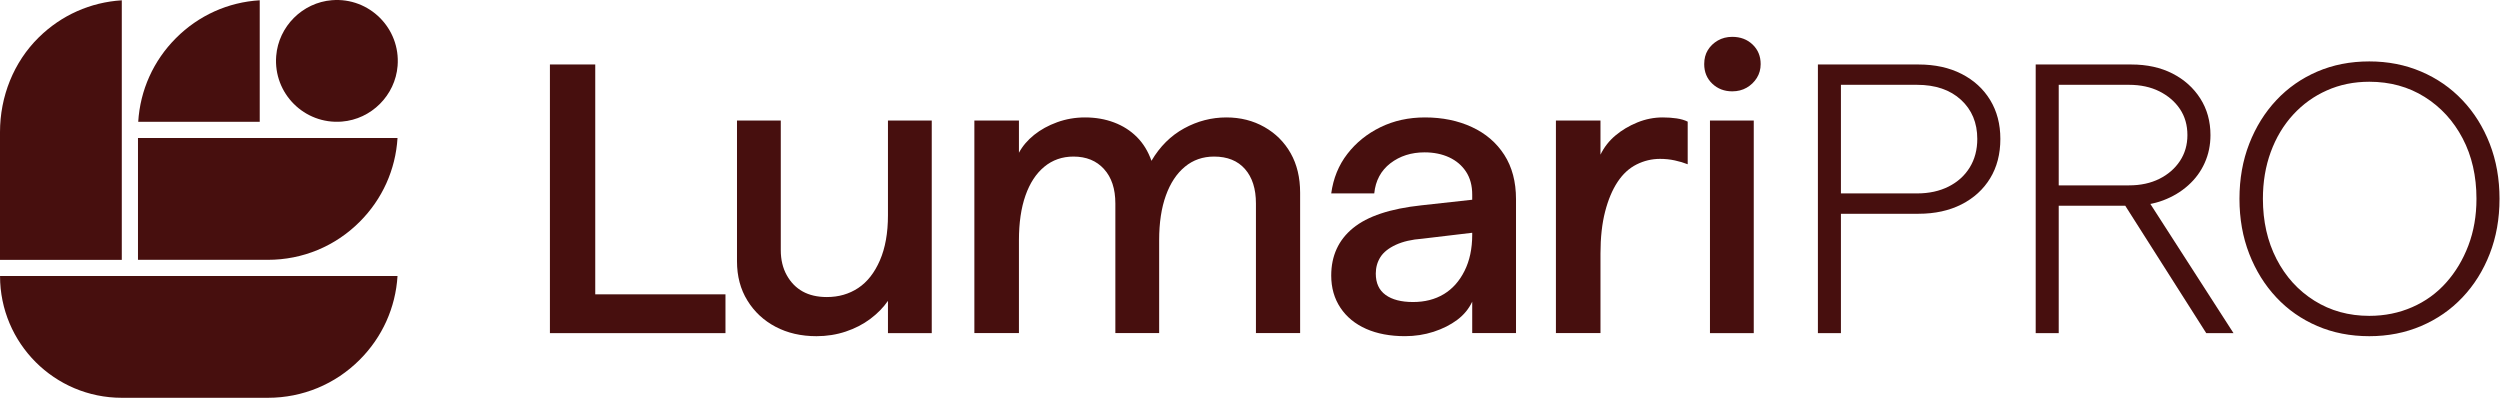
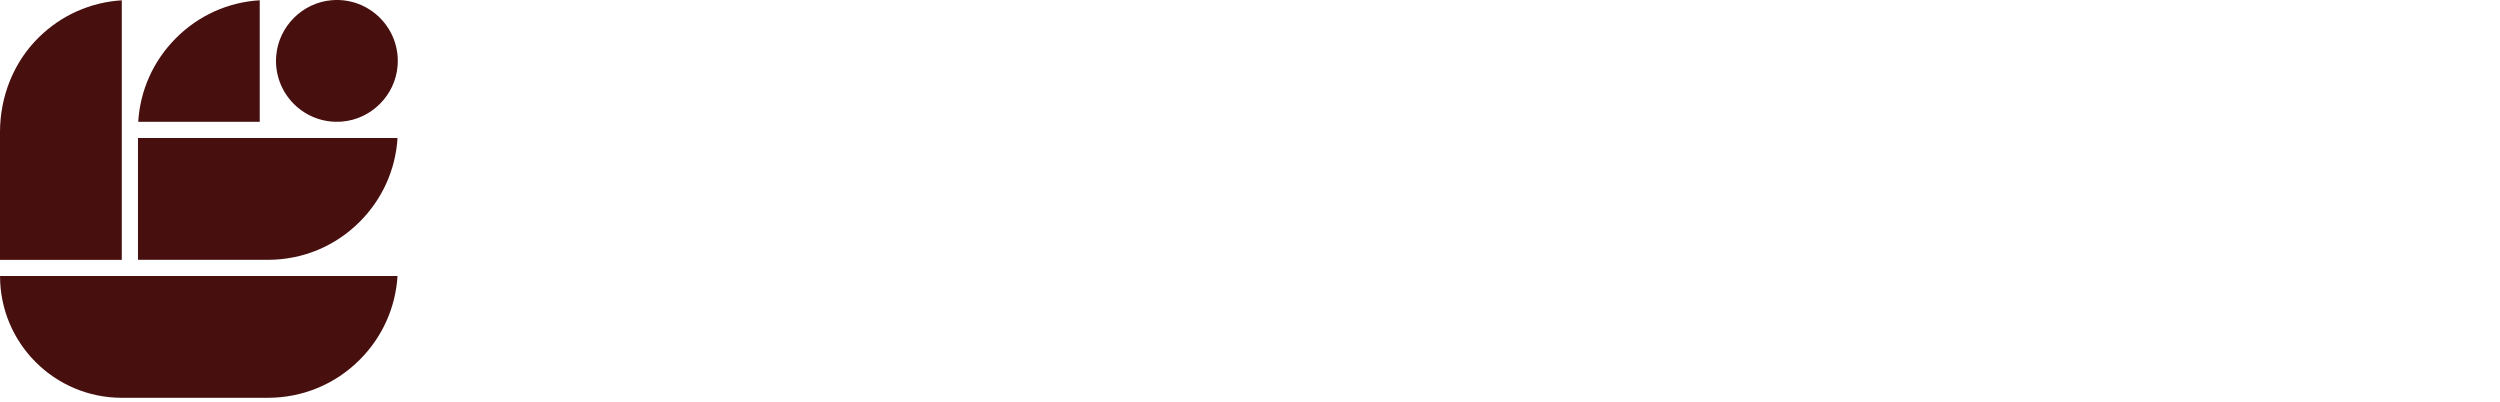
<svg xmlns="http://www.w3.org/2000/svg" width="280" height="45" viewBox="0 0 280 45" fill="none">
  <path d="M15.481 13.641C15.699 10.095 17.183 6.794 19.713 4.263C22.243 1.729 25.544 0.245 29.09 0.031V13.641H15.481Z" fill="#470F0E" />
  <path d="M38.285 13.618C34.089 13.953 30.596 10.46 30.935 6.263C31.198 2.962 33.875 0.285 37.176 0.022C41.373 -0.312 44.865 3.181 44.531 7.377C44.268 10.678 41.591 13.355 38.29 13.618H38.285Z" fill="#470F0E" />
  <path d="M0 29.099V14.799C0 10.825 1.515 6.962 4.352 4.178C6.874 1.701 10.139 0.249 13.641 0.035V29.103H0.004L0 29.099Z" fill="#470F0E" />
  <path d="M15.454 29.1V15.459H44.522C44.304 19.005 42.82 22.306 40.29 24.836C37.546 27.585 33.893 29.1 30.003 29.1H15.454Z" fill="#470F0E" />
  <path d="M0 30.912H44.522C44.304 34.458 42.82 37.759 40.29 40.29C37.546 43.038 33.893 44.553 30.004 44.553H13.641C6.108 44.553 0.004 38.445 0.004 30.917L0 30.912Z" fill="#470F0E" />
  <g clip-path="url(#clip0_14311_478)">
-     <path d="M61.591 37.308V7.223H66.668V32.966H81.253V37.308H61.591Z" fill="#470F0E" />
    <path d="M91.45 37.653C89.727 37.653 88.202 37.303 86.866 36.6C85.534 35.897 84.48 34.916 83.707 33.655C82.929 32.396 82.543 30.933 82.543 29.271V13.498H87.448V28.027C87.448 29.084 87.669 30.016 88.114 30.818C88.559 31.622 89.154 32.23 89.9 32.646C90.647 33.061 91.551 33.269 92.609 33.269C93.929 33.269 95.099 32.933 96.118 32.258C97.134 31.586 97.945 30.553 98.548 29.164C99.151 27.775 99.451 26.092 99.451 24.115V13.498H104.356V37.309H99.451V33.697C98.934 34.444 98.275 35.116 97.472 35.718C96.668 36.32 95.752 36.793 94.718 37.137C93.685 37.481 92.597 37.653 91.45 37.653Z" fill="#470F0E" />
    <path d="M109.129 37.307V13.496H114.121V17.108C114.524 16.361 115.089 15.696 115.822 15.108C116.553 14.523 117.412 14.049 118.402 13.69C119.391 13.331 120.431 13.152 121.521 13.152C122.696 13.152 123.779 13.339 124.769 13.713C125.758 14.084 126.611 14.628 127.33 15.345C128.046 16.061 128.59 16.949 128.964 18.011C129.909 16.405 131.128 15.194 132.621 14.378C134.111 13.562 135.69 13.152 137.354 13.152C138.93 13.152 140.35 13.511 141.612 14.227C142.875 14.943 143.856 15.925 144.559 17.171C145.261 18.418 145.614 19.887 145.614 21.578V37.307H140.665V22.781C140.665 21.146 140.257 19.866 139.44 18.934C138.623 18.002 137.467 17.536 135.976 17.536C134.713 17.536 133.623 17.918 132.707 18.676C131.787 19.436 131.077 20.51 130.577 21.899C130.075 23.291 129.825 24.957 129.825 26.907V37.307H124.92V22.781C124.92 21.146 124.496 19.866 123.649 18.934C122.805 18.002 121.664 17.536 120.229 17.536C118.969 17.536 117.879 17.918 116.961 18.676C116.043 19.436 115.339 20.51 114.852 21.899C114.364 23.291 114.121 24.957 114.121 26.907V37.307H109.129Z" fill="#470F0E" />
    <path d="M157.359 37.651C155.695 37.651 154.246 37.379 153.012 36.835C151.779 36.289 150.819 35.503 150.13 34.472C149.441 33.44 149.097 32.235 149.097 30.86C149.097 28.655 149.908 26.884 151.529 25.553C153.149 24.22 155.71 23.368 159.209 22.995L165.446 22.309V26.004L159.293 26.735C158.117 26.821 157.13 27.051 156.327 27.421C155.523 27.794 154.949 28.254 154.605 28.797C154.26 29.343 154.088 29.958 154.088 30.644C154.088 31.706 154.454 32.502 155.185 33.03C155.916 33.561 156.941 33.826 158.262 33.826C159.579 33.826 160.728 33.532 161.705 32.944C162.68 32.357 163.453 31.492 164.026 30.344C164.6 29.2 164.888 27.853 164.888 26.304V21.792C164.888 20.789 164.659 19.937 164.199 19.234C163.739 18.533 163.108 17.996 162.306 17.622C161.503 17.251 160.585 17.064 159.554 17.064C158.06 17.064 156.785 17.473 155.722 18.288C154.664 19.106 154.059 20.231 153.916 21.662H149.097C149.328 19.973 149.929 18.497 150.905 17.236C151.88 15.975 153.113 14.98 154.605 14.25C156.096 13.52 157.76 13.152 159.596 13.152C161.545 13.152 163.295 13.511 164.843 14.227C166.394 14.943 167.604 15.983 168.48 17.343C169.354 18.703 169.793 20.359 169.793 22.309V37.307H164.888V33.784C164.514 34.586 163.955 35.265 163.209 35.824C162.463 36.382 161.581 36.827 160.562 37.158C159.546 37.486 158.478 37.651 157.359 37.651Z" fill="#470F0E" />
    <path d="M174.263 37.307V13.496H179.254V17.322C179.657 16.491 180.216 15.774 180.932 15.173C181.649 14.571 182.468 14.084 183.384 13.713C184.302 13.339 185.249 13.152 186.224 13.152C186.77 13.152 187.285 13.188 187.774 13.259C188.262 13.331 188.678 13.452 189.022 13.624V18.397C188.589 18.225 188.11 18.082 187.579 17.967C187.048 17.851 186.497 17.794 185.924 17.794C185.006 17.794 184.132 18.002 183.3 18.418C182.468 18.833 181.758 19.486 181.17 20.374C180.582 21.261 180.115 22.372 179.771 23.704C179.426 25.037 179.254 26.607 179.254 28.411V37.307H174.263Z" fill="#470F0E" />
-     <path d="M194.011 10.23C193.123 10.23 192.377 9.944 191.774 9.371C191.173 8.798 190.871 8.068 190.871 7.178C190.871 6.578 191.005 6.056 191.278 5.611C191.551 5.168 191.925 4.809 192.398 4.536C192.871 4.265 193.408 4.127 194.011 4.127C194.929 4.127 195.69 4.414 196.291 4.987C196.893 5.562 197.194 6.293 197.194 7.178C197.194 7.753 197.051 8.27 196.765 8.727C196.478 9.185 196.097 9.55 195.625 9.823C195.152 10.095 194.614 10.23 194.011 10.23ZM191.516 37.308V13.497H196.421V37.308H191.516ZM191.516 17.537V13.497H196.421V17.537H191.516ZM191.516 37.308V33.268H196.421V37.308H191.516Z" fill="#470F0E" />
-     <path d="M203.605 37.308V7.223H214.875C216.709 7.223 218.318 7.573 219.694 8.276C221.07 8.979 222.137 9.953 222.897 11.2C223.658 12.446 224.04 13.898 224.04 15.56C224.04 17.252 223.658 18.721 222.897 19.968C222.137 21.212 221.07 22.188 219.694 22.889C218.318 23.59 216.709 23.942 214.875 23.942H206.184V37.308H203.605ZM206.184 21.663H214.703C216.049 21.663 217.234 21.407 218.251 20.891C219.269 20.375 220.059 19.659 220.618 18.742C221.179 17.825 221.456 16.765 221.456 15.56C221.456 13.756 220.847 12.295 219.629 11.176C218.41 10.058 216.768 9.5 214.703 9.5H206.184V21.663Z" fill="#470F0E" />
-     <path d="M227.998 37.308V7.223H238.709C240.459 7.223 241.992 7.561 243.312 8.232C244.631 8.906 245.671 9.838 246.431 11.027C247.189 12.215 247.572 13.584 247.572 15.132C247.572 16.249 247.357 17.288 246.925 18.247C246.496 19.208 245.879 20.045 245.076 20.761C244.274 21.479 243.341 22.037 242.278 22.438C241.219 22.838 240.026 23.04 238.709 23.04H230.577V37.308H227.998ZM230.577 20.761H238.451C239.74 20.761 240.875 20.517 241.849 20.03C242.824 19.544 243.593 18.876 244.152 18.033C244.711 17.187 244.99 16.219 244.99 15.132C244.99 14.014 244.711 13.04 244.152 12.207C243.593 11.378 242.824 10.719 241.849 10.23C240.875 9.743 239.74 9.5 238.451 9.5H230.577V20.761ZM247.097 37.308L237.589 22.352L240.387 22.137L250.151 37.308H247.097Z" fill="#470F0E" />
    <path d="M265.361 37.653C263.239 37.653 261.296 37.273 259.533 36.513C257.769 35.754 256.239 34.688 254.95 33.311C253.66 31.936 252.647 30.31 251.916 28.434C251.185 26.558 250.82 24.501 250.82 22.266C250.82 20.031 251.185 17.974 251.916 16.098C252.647 14.222 253.66 12.595 254.95 11.221C256.239 9.844 257.769 8.778 259.533 8.018C261.296 7.259 263.239 6.879 265.361 6.879C267.455 6.879 269.39 7.259 271.169 8.018C272.948 8.778 274.49 9.844 275.793 11.221C277.099 12.595 278.116 14.222 278.849 16.098C279.58 17.974 279.946 20.031 279.946 22.266C279.946 24.501 279.58 26.558 278.849 28.434C278.116 30.31 277.099 31.936 275.793 33.311C274.49 34.688 272.948 35.754 271.169 36.513C269.39 37.273 267.455 37.653 265.361 37.653ZM265.361 35.376C267.083 35.376 268.68 35.053 270.158 34.406C271.635 33.764 272.904 32.845 273.965 31.657C275.028 30.469 275.86 29.078 276.461 27.489C277.063 25.899 277.364 24.157 277.364 22.266C277.364 19.716 276.847 17.46 275.816 15.498C274.784 13.534 273.364 11.987 271.558 10.856C269.751 9.723 267.684 9.156 265.361 9.156C263.64 9.156 262.054 9.479 260.609 10.126C259.159 10.768 257.897 11.678 256.821 12.854C255.746 14.029 254.914 15.418 254.326 17.021C253.737 18.627 253.445 20.375 253.445 22.266C253.445 24.786 253.954 27.036 254.971 29.013C255.989 30.99 257.403 32.545 259.21 33.676C261.016 34.809 263.067 35.376 265.361 35.376Z" fill="#470F0E" />
  </g>
  <defs>
    <clipPath id="clip0_14311_478">
-       <rect width="218.409" height="33.8" fill="white" transform="translate(61.591 4.127)" />
-     </clipPath>
+       </clipPath>
  </defs>
</svg>